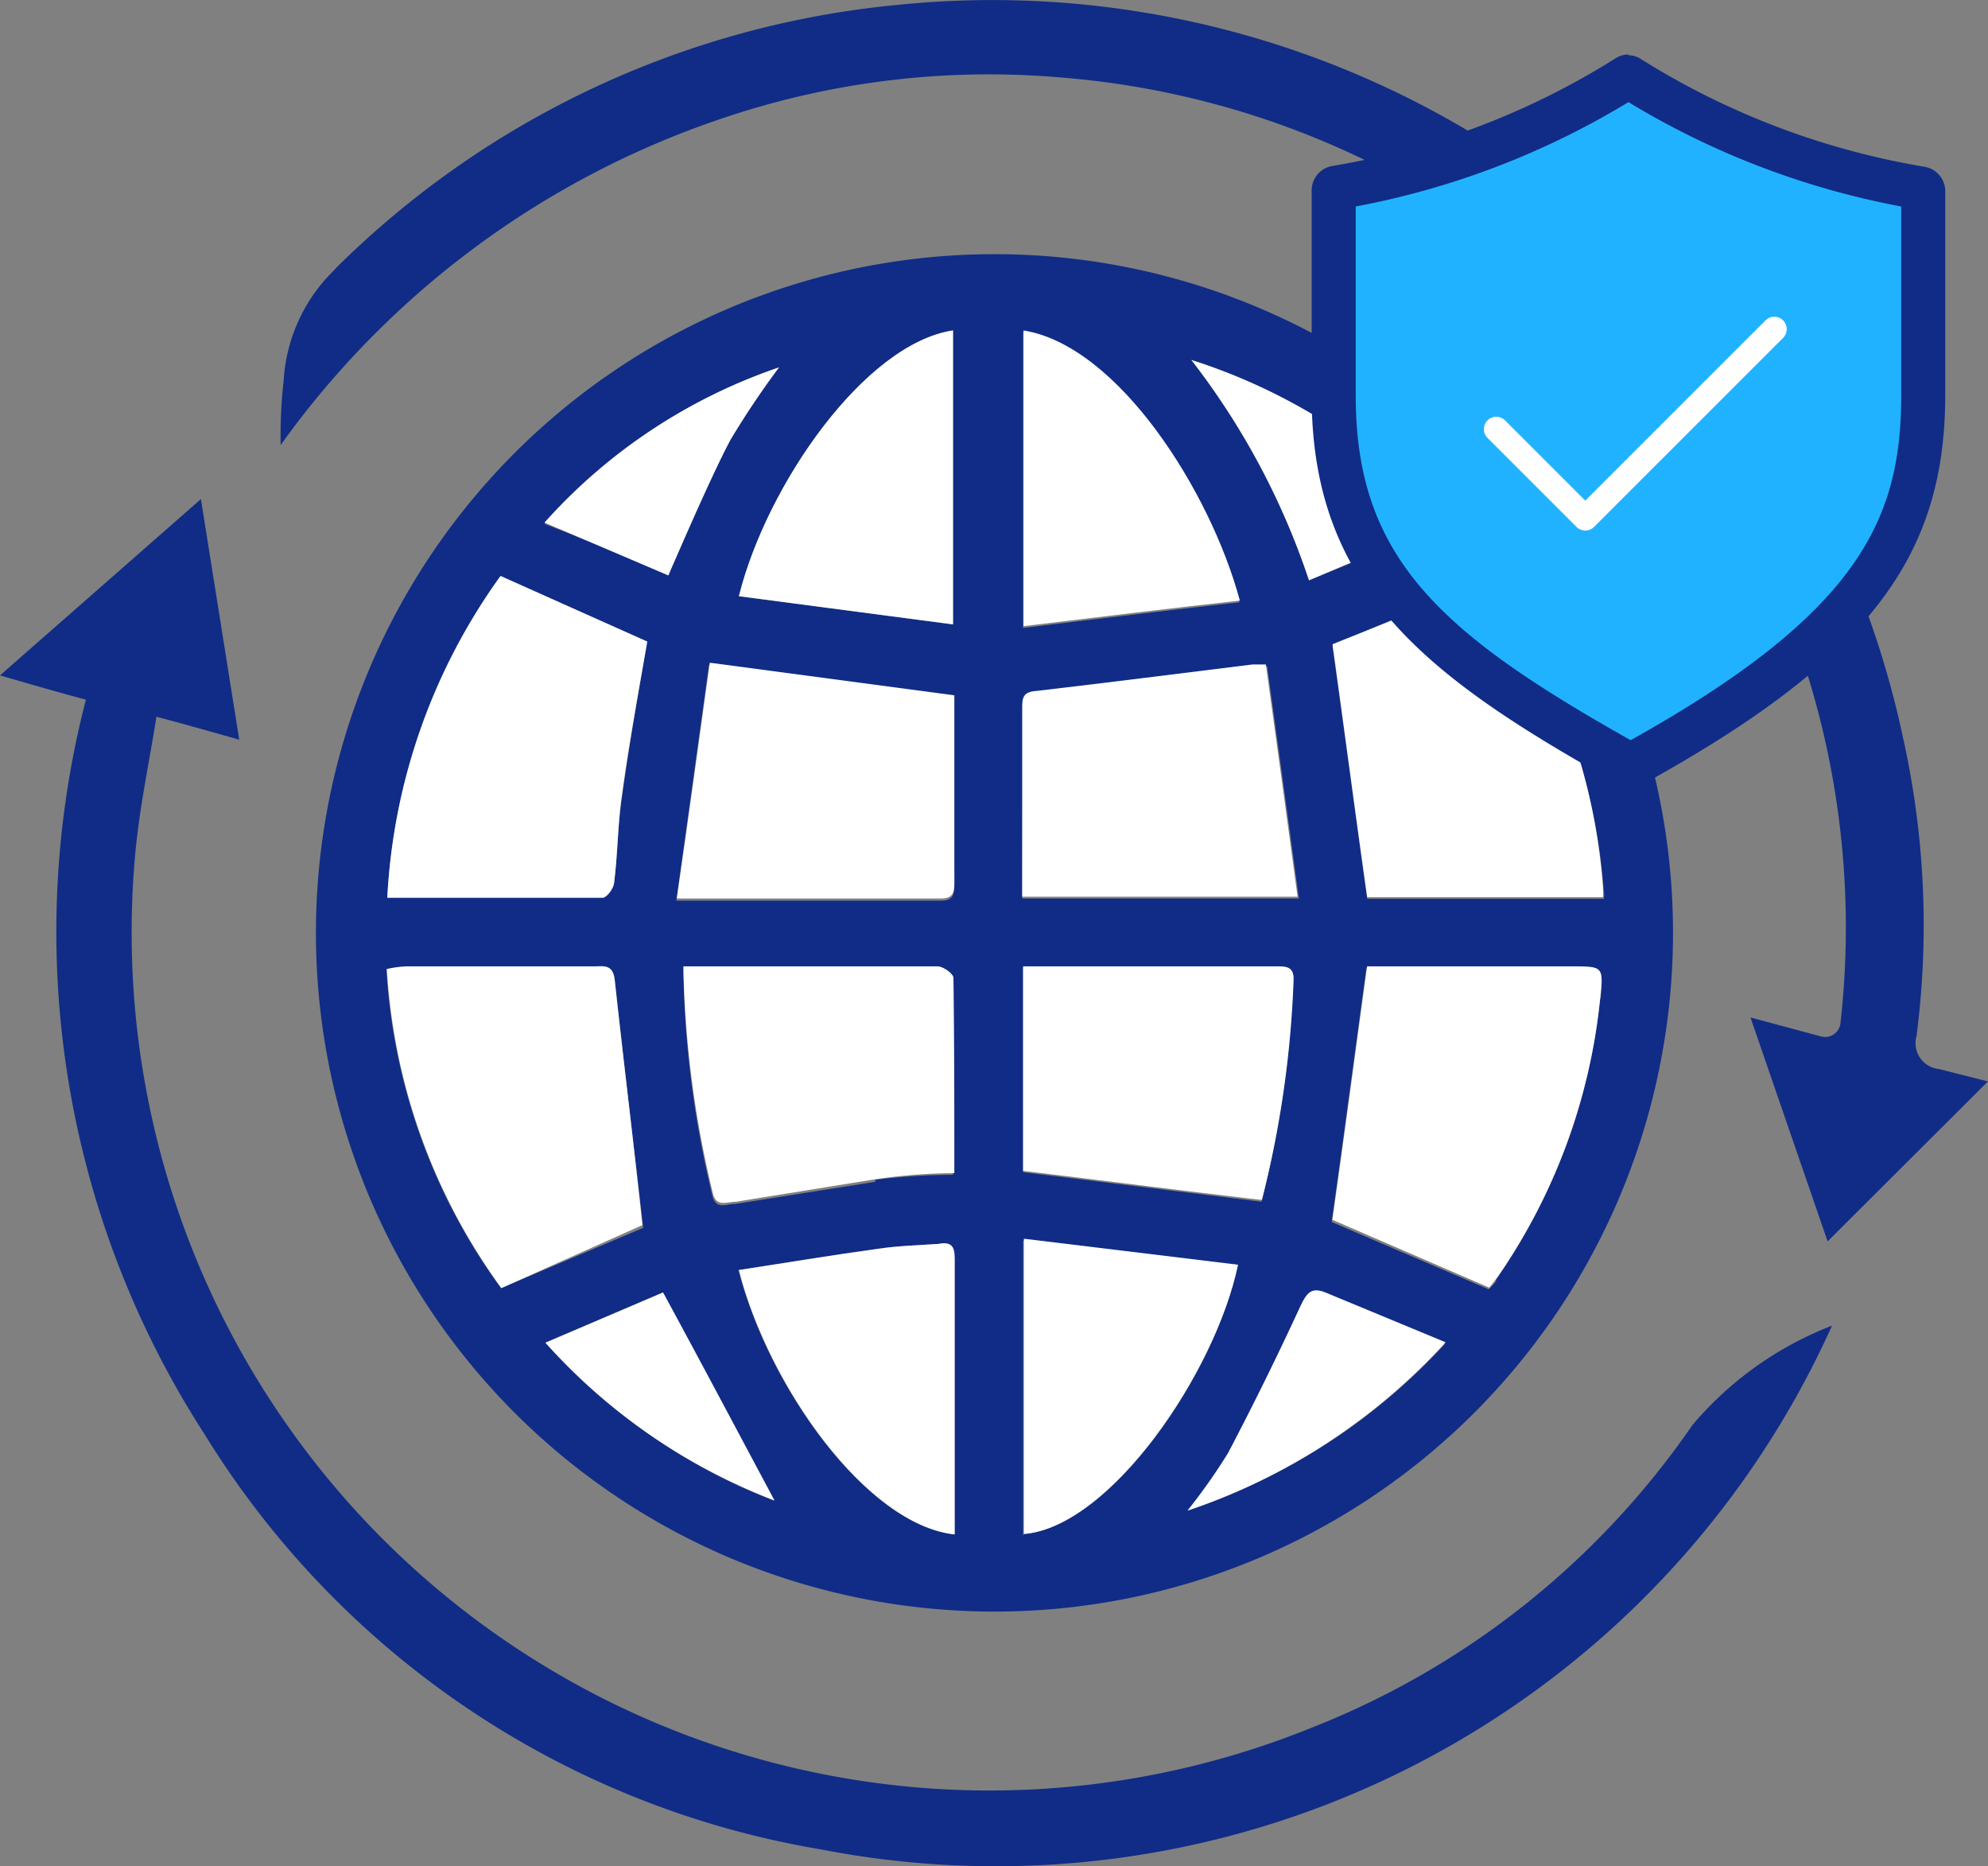
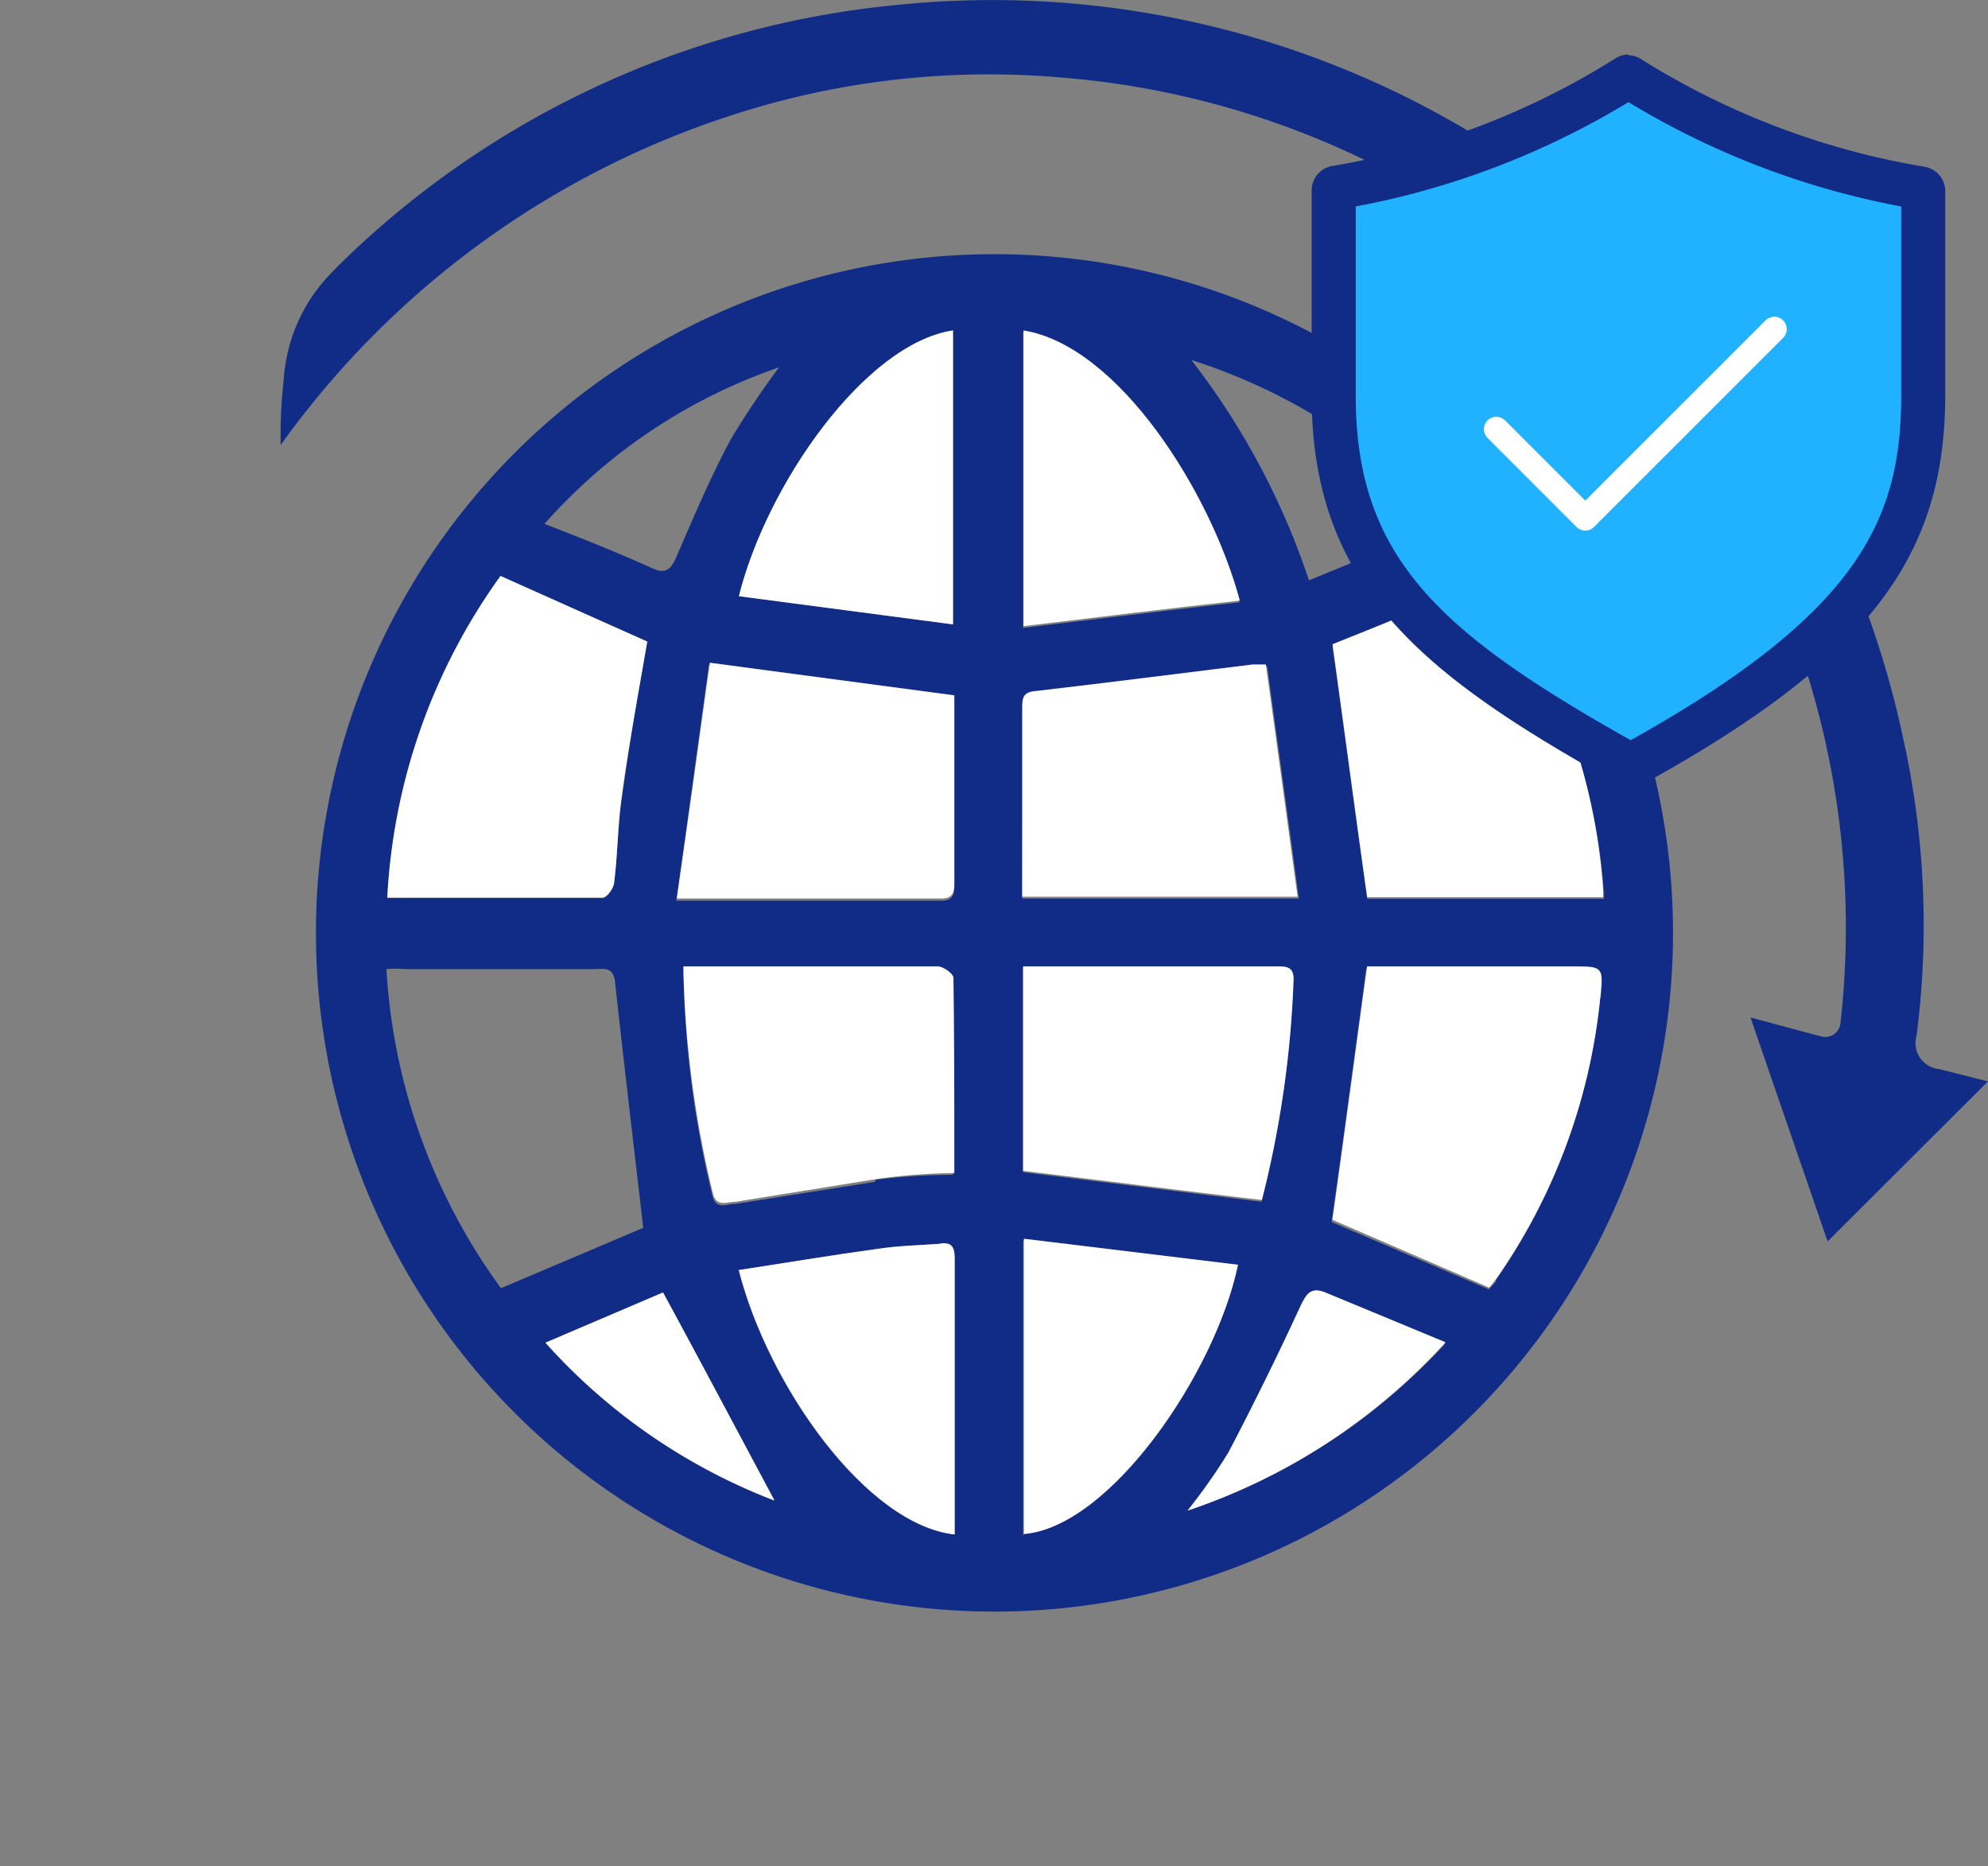
<svg xmlns="http://www.w3.org/2000/svg" width="80.219" height="75.291" viewBox="0 0 80.219 75.291">
  <rect x="0" y="0" width="80.219" height="75.291" fill="#808080" stroke="none" />
  <g data-name="Marine insurance-07">
    <path data-name="Path 48690" d="M51.863 24.6a27.38 27.38 0 1 0 19.474 8.025A27.38 27.38 0 0 0 51.863 24.6zM50.3 27.676v11.858L41.658 38.4c1.12-4.5 5.084-10.191 8.642-10.724zm-7.023 1.493a34.33 34.33 0 0 0-1.956 2.916c-.818 1.529-1.493 3.129-2.187 4.729-.231.516-.427.711-1 .444-1.369-.622-2.809-1.191-4.32-1.778a22.313 22.313 0 0 1 9.458-6.312zm-11.22 8.445 5.9 2.614c-.356 2.062-.729 4.178-1.013 6.258-.178 1.138-.178 2.311-.32 3.414 0 .267-.3.676-.462.676H27.47a24.3 24.3 0 0 1 4.587-12.961zm0 28.7a24.2 24.2 0 0 1-4.623-12.872 4.213 4.213 0 0 1 .764 0h7.609c.373 0 .782-.124.853.516.356 3.271.747 6.543 1.138 9.921zm1.778 2.2 4.747-2.027c1.565 2.88 3.04 5.671 4.48 8.392a23.859 23.859 0 0 1-9.21-6.365zm16.517 7.734c-3.556-.391-7.521-5.992-8.712-10.667 1.867-.284 3.751-.6 5.6-.853.8-.124 1.618-.142 2.436-.2.427 0 .676.089.676.587zm-3.2-14.223-5.636.889c-.373 0-.782.249-.925-.32a41 41 0 0 1-1.173-9.156h10.24c.231 0 .64.3.64.48v7.822a25.94 25.94 0 0 0-3.129.2zm3.2-12.054c0 .409 0 .711-.551.711H39.133c.462-3.307.889-6.436 1.316-9.512 3.4.444 6.56.871 9.832 1.333zM73 39.3a24.233 24.233 0 0 1 3.556 10.987.8.8 0 0 1 0 .32h-9.545c-.48-3.414-.925-6.774-1.4-10.187 1.493-.622 3.094-1.245 4.64-1.956s1.742-.889 2.774.764zm-2.845-3.8-5.494 2.258a29.887 29.887 0 0 0-4.747-8.889 23.628 23.628 0 0 1 10.258 6.56zm-17.03-7.753c3.84.622 7.556 6.472 8.729 10.9-2.9.32-5.778.676-8.729 1.031zm0 15.308c0-.462 0-.711.587-.764 2.916-.338 5.814-.711 8.712-1.067h.551c.427 3.111.853 6.187 1.28 9.37H53.09zm0 10.365h10.17c.356 0 .764 0 .729.516a42.225 42.225 0 0 1-1.28 8.889l-9.618-1.191zm0 22.882V64.389l8.641 1.049c-.889 4.32-5.12 10.507-8.605 10.792zm6.6-.942a23.644 23.644 0 0 0 1.653-2.347 131.325 131.325 0 0 0 2.916-5.92c.249-.516.427-.782 1.049-.516l4.8 1.991a24.766 24.766 0 0 1-10.383 6.72zM76.4 54.664a23.966 23.966 0 0 1-4.178 11.29c0 .142-.213.284-.3.409l-6.347-2.72c.48-3.4.925-6.738 1.4-10.223h8.249c1.316-.071 1.316-.071 1.209 1.173z" transform="translate(-11.842 -14.346)" style="fill:#102c86" />
    <path data-name="Path 48691" d="M39.045 56.552a23.859 23.859 0 0 1-9.245-6.365l4.747-2.027c1.565 2.88 3.04 5.671 4.498 8.392z" transform="translate(-7.79 3.981)" style="fill:#fff" />
    <path data-name="Path 48692" d="M54.788 50.207A24.766 24.766 0 0 1 44.37 57a23.65 23.65 0 0 0 1.653-2.347 131.325 131.325 0 0 0 2.916-5.92c.249-.516.427-.782 1.049-.516z" transform="translate(3.544 3.943)" style="fill:#fff" />
    <path data-name="Path 48693" d="M49.3 47.989c-.907 4.338-5.156 10.578-8.641 10.863V46.94z" transform="translate(.658 3.032)" style="fill:#fff" />
    <path data-name="Path 48694" d="M42.9 47.642v11.147c-3.554-.389-7.519-5.989-8.71-10.667 1.867-.284 3.751-.6 5.6-.853.8-.124 1.618-.142 2.436-.2.516-.103.674.075.674.573z" transform="translate(-4.375 3.113)" style="fill:#fff" />
-     <path data-name="Path 48695" d="M39.238 27.17a34.33 34.33 0 0 0-1.956 2.916c-.818 1.529-2.507 5.476-2.507 5.476l-5-2.133a22.313 22.313 0 0 1 9.458-6.258z" transform="translate(-7.805 -12.347)" style="fill:#fff" />
    <path data-name="Path 48696" d="M42.831 26.33v11.859l-8.641-1.138c1.12-4.498 5.085-10.188 8.641-10.721z" transform="translate(-4.375 -13)" style="fill:#fff" />
-     <path data-name="Path 48697" d="m54.718 33.56-5.511 2.329A29.887 29.887 0 0 0 44.46 27a23.628 23.628 0 0 1 10.258 6.56z" transform="translate(3.614 -12.479)" style="fill:#fff" />
    <path data-name="Path 48698" d="M49.379 37.229c-2.9.32-5.778.676-8.729 1.031V26.33c3.84.622 7.556 6.525 8.729 10.899z" transform="translate(.651 -13)" style="fill:#fff" />
    <path data-name="Path 48699" d="M36.7 34.549c-.356 2.062-.747 4.16-1.031 6.258-.16 1.138-.16 2.293-.3 3.414 0 .267-.3.658-.48.658H26.21A24.286 24.286 0 0 1 30.779 31.9z" transform="translate(-10.582 -8.667)" style="fill:#fff" />
    <path data-name="Path 48700" d="M51.732 43.28H40.62v-7.557c0-.444 0-.711.587-.747 2.916-.338 5.814-.711 8.712-1.067h.533c.426 3.091.853 6.191 1.28 9.371z" transform="translate(.627 -7.104)" style="fill:#fff" />
    <path data-name="Path 48701" d="M43.864 49.1a23.336 23.336 0 0 0-3.2.249l-5.618.907c-.373 0-.782.231-.925-.338a41.923 41.923 0 0 1-1.191-9.158h10.258c.231 0 .64.3.64.462.036 2.632.036 5.298.036 7.878z" transform="translate(-5.355 -1.775)" style="fill:#fff" />
    <path data-name="Path 48702" d="M58.47 42.022a23.948 23.948 0 0 1-4.16 11.29l-.32.409-6.33-2.738c.48-3.4.925-6.738 1.4-10.223h8.249c1.285 0 1.285 0 1.161 1.262z" transform="translate(6.104 -1.775)" style="fill:#fff" />
    <path data-name="Path 48703" d="M51.556 41.294a41.887 41.887 0 0 1-1.28 8.889c-3.218-.373-6.4-.782-9.636-1.173v-8.25h10.187c.356 0 .747-.035.729.534z" transform="translate(.643 -1.775)" style="fill:#fff" />
-     <path data-name="Path 48704" d="m36.512 51.2-5.689 2.542A24.251 24.251 0 0 1 26.2 40.87a4.426 4.426 0 0 1 .747-.107h7.592c.391 0 .782-.107.853.533.355 3.272.764 6.543 1.12 9.904z" transform="translate(-10.59 -1.778)" style="fill:#fff" />
    <path data-name="Path 48705" d="M58.576 44.382a1.315 1.315 0 0 1 0 .338h-9.511c-.48-3.414-.925-6.792-1.4-10.205 1.493-.6 3.094-1.227 4.623-1.938s1.778-.836 2.774.836a24.179 24.179 0 0 1 3.52 10.97z" transform="translate(6.104 -8.526)" style="fill:#fff" />
    <path data-name="Path 48706" d="M43.981 35.186v7.485c0 .391 0 .711-.533.711H32.78c.48-3.307.907-6.436 1.333-9.512z" transform="translate(-5.471 -7.135)" style="fill:#fff" />
-     <path data-name="Path 48707" d="M91.345 63.5a37 37 0 0 1-40.767 21.135A36.234 36.234 0 0 1 25.687 67.9a37.336 37.336 0 0 1-4.8-29.655c-1.156-.3-3.467-.978-3.467-.978l8.107-7.112 1.547 9.707s-2.365-.676-3.342-.925c-.3 1.885-.658 3.556-.836 5.334a34.616 34.616 0 0 0 47.4 35.469 33.549 33.549 0 0 0 15.413-12.226 13.956 13.956 0 0 1 5.636-4.014z" transform="translate(-17.42 -10.021)" style="fill:#102c86" />
    <path data-name="Path 48708" d="M86.212 68.911 83.1 59.879l2.845.764a.622.622 0 0 0 .782-.5 34.4 34.4 0 0 0-31.5-38.189 33.513 33.513 0 0 0-13.512 1.618A36.02 36.02 0 0 0 23.79 36.785a19.789 19.789 0 0 1 .124-2.631 6.756 6.756 0 0 1 1.778-4.16l.373-.391a37.14 37.14 0 0 1 22.687-10.58A37.567 37.567 0 0 1 89.27 48.661a34.7 34.7 0 0 1 .53 11.965 1.049 1.049 0 0 0 .907 1.333l1.973.5z" transform="translate(-12.465 -18.832)" style="fill:#102c86" />
    <path data-name="Path 48709" d="M59.406 48.229c-7.947-4.463-11.716-7.8-11.716-14.757v-8.3A33.78 33.78 0 0 0 59.531 20.6a33.176 33.176 0 0 0 11.823 4.463l.107 8.409c0 6.2-3.111 10.134-11.805 14.917z" transform="translate(6.127 -17.457)" style="fill:#21b2ff" />
    <path data-name="Path 48710" d="M59.973 21.99a32.873 32.873 0 0 0 11.005 4.21v7.645c0 5.031-1.778 8.783-10.916 13.885-7.681-4.32-11.094-7.36-11.094-13.885V26.2a32.873 32.873 0 0 0 11.005-4.21m0-1.92a.942.942 0 0 0-.533.16 30.971 30.971 0 0 1-11.432 4.338 1 1 0 0 0-.818.978v8.3c0 7.752 4.587 11.29 12.143 15.521l.729.409c9.654-5.227 12.694-9.441 12.694-16v-8.2a1 1 0 0 0-.836-.978 31.2 31.2 0 0 1-11.432-4.338.925.925 0 0 0-.516-.16z" transform="translate(5.738 -17.87)" style="fill:#102c86" />
    <path data-name="Path 48711" d="m51.38 30.336 3.591 3.591L62.6 26.3" transform="translate(8.997 -13.023)" style="fill:none;stroke:#fff;stroke-linecap:round;stroke-linejoin:round" />
  </g>
</svg>